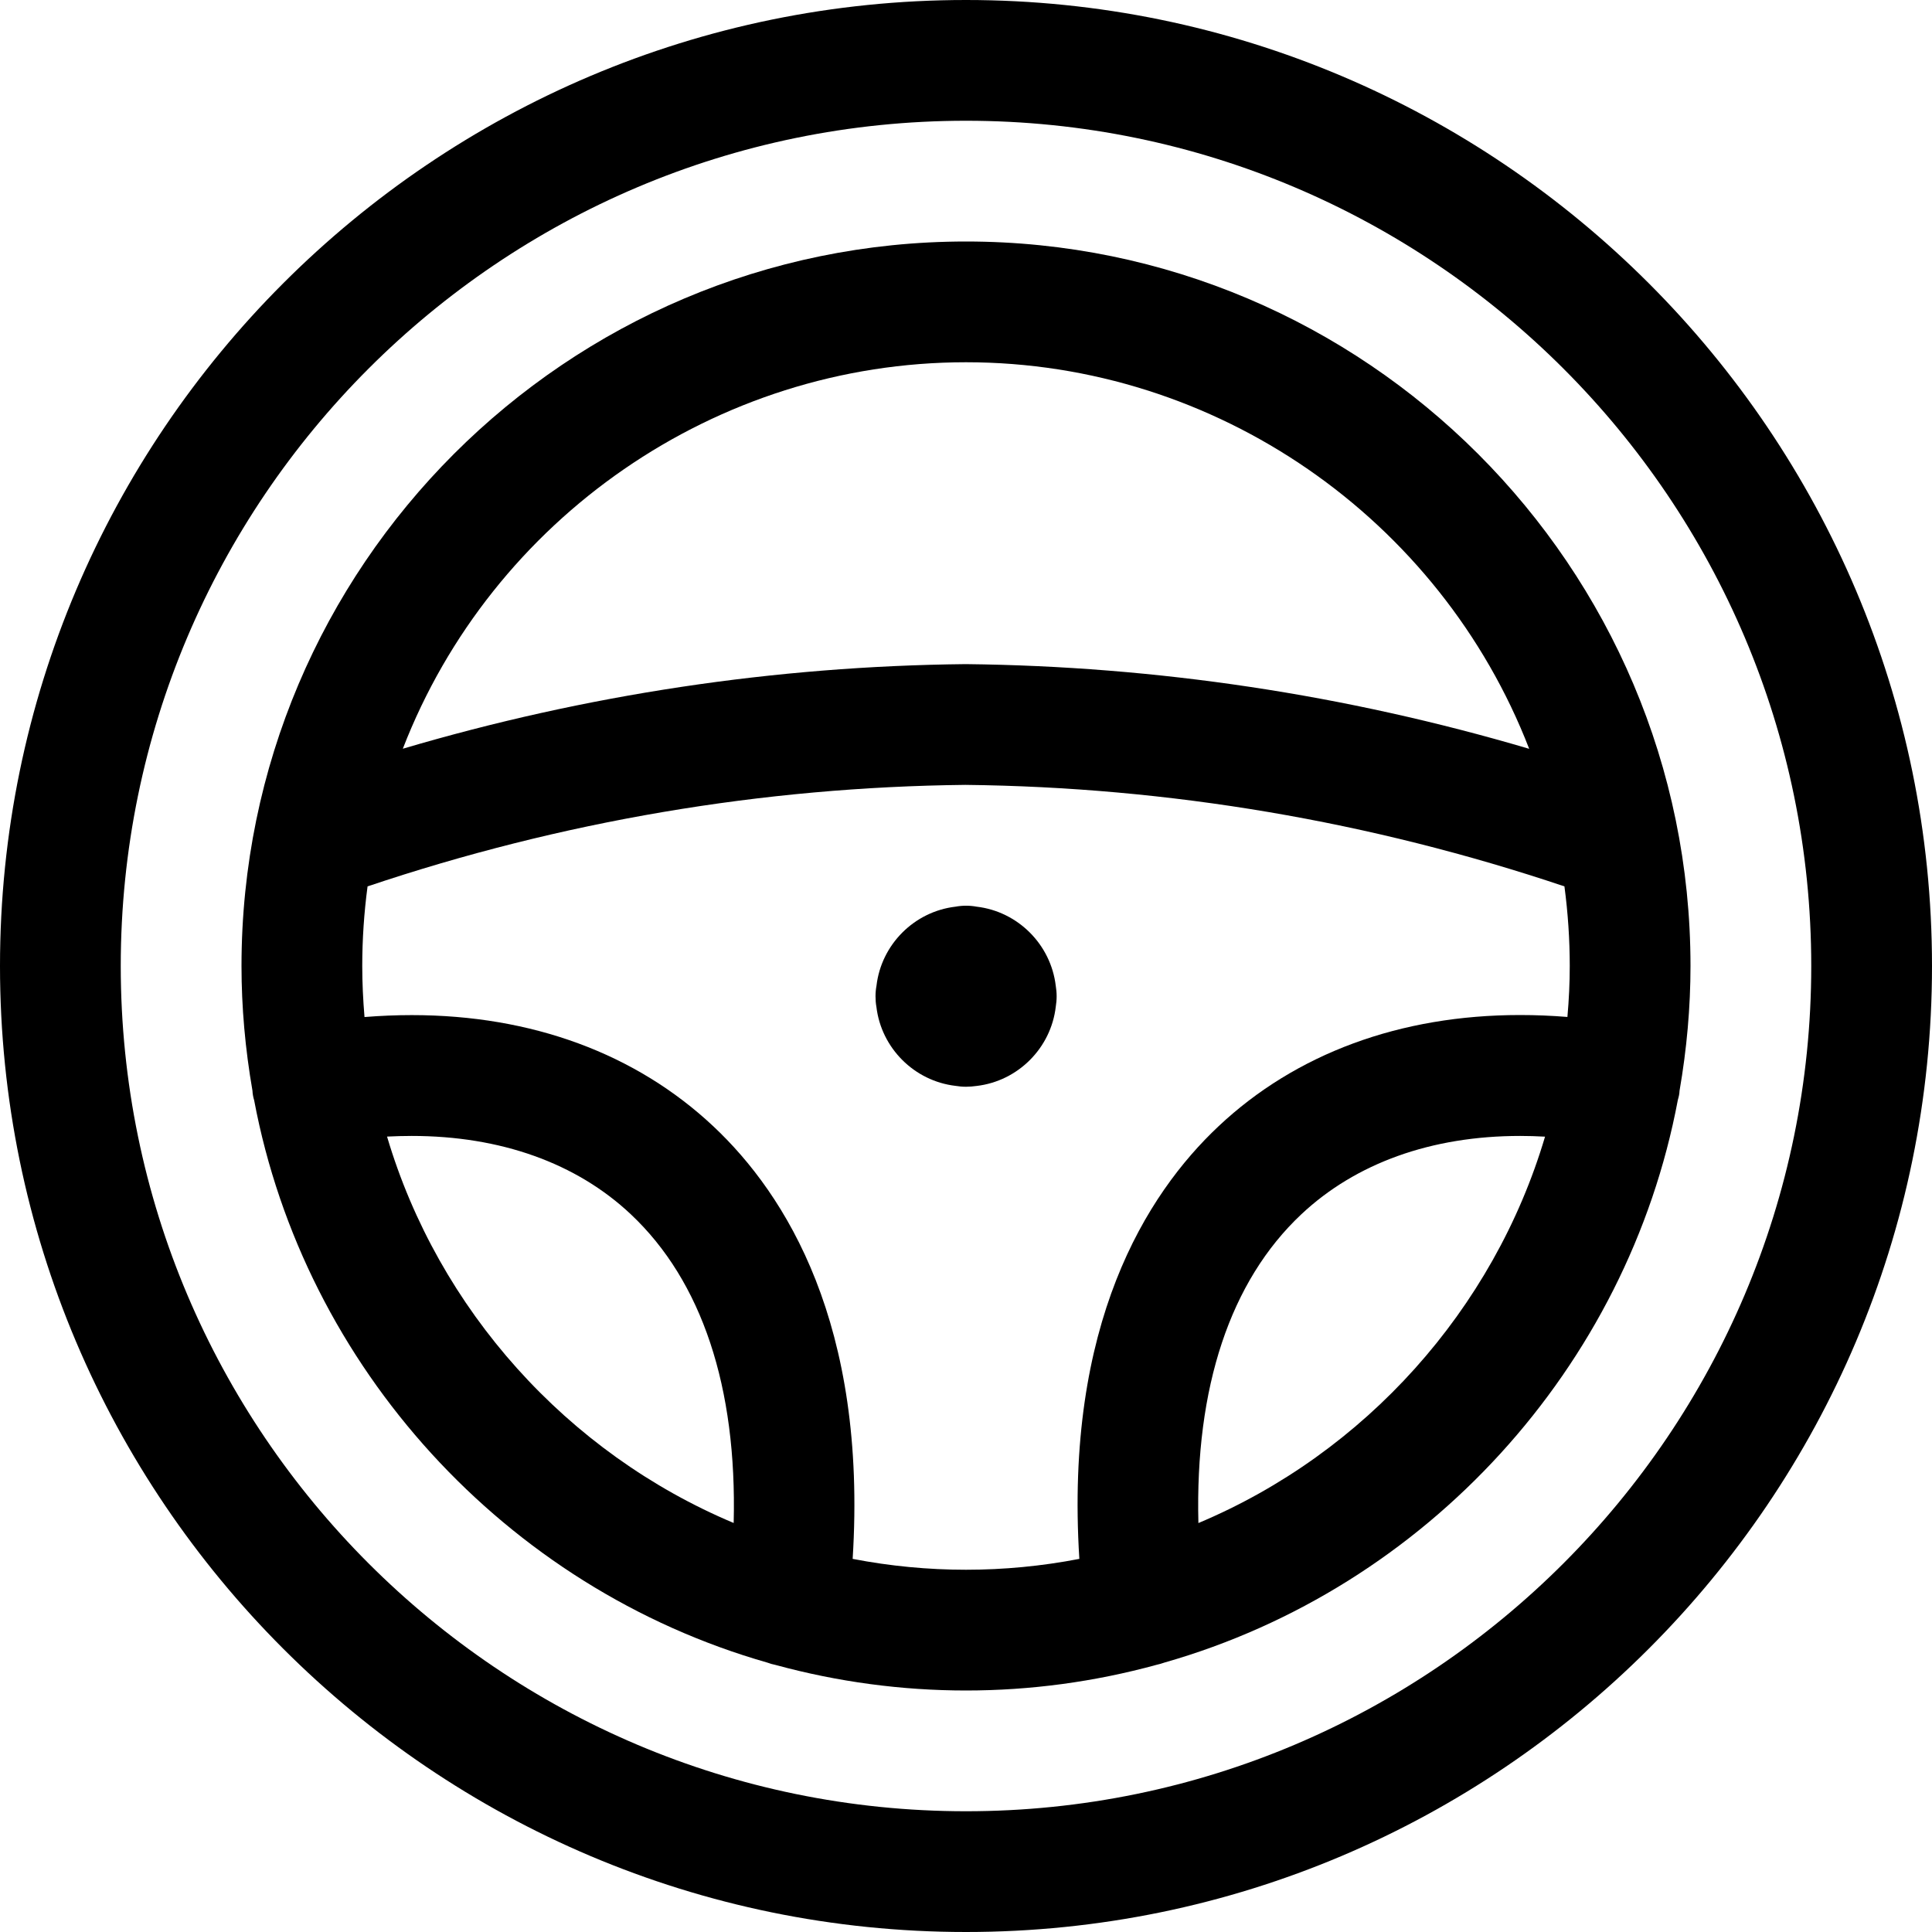
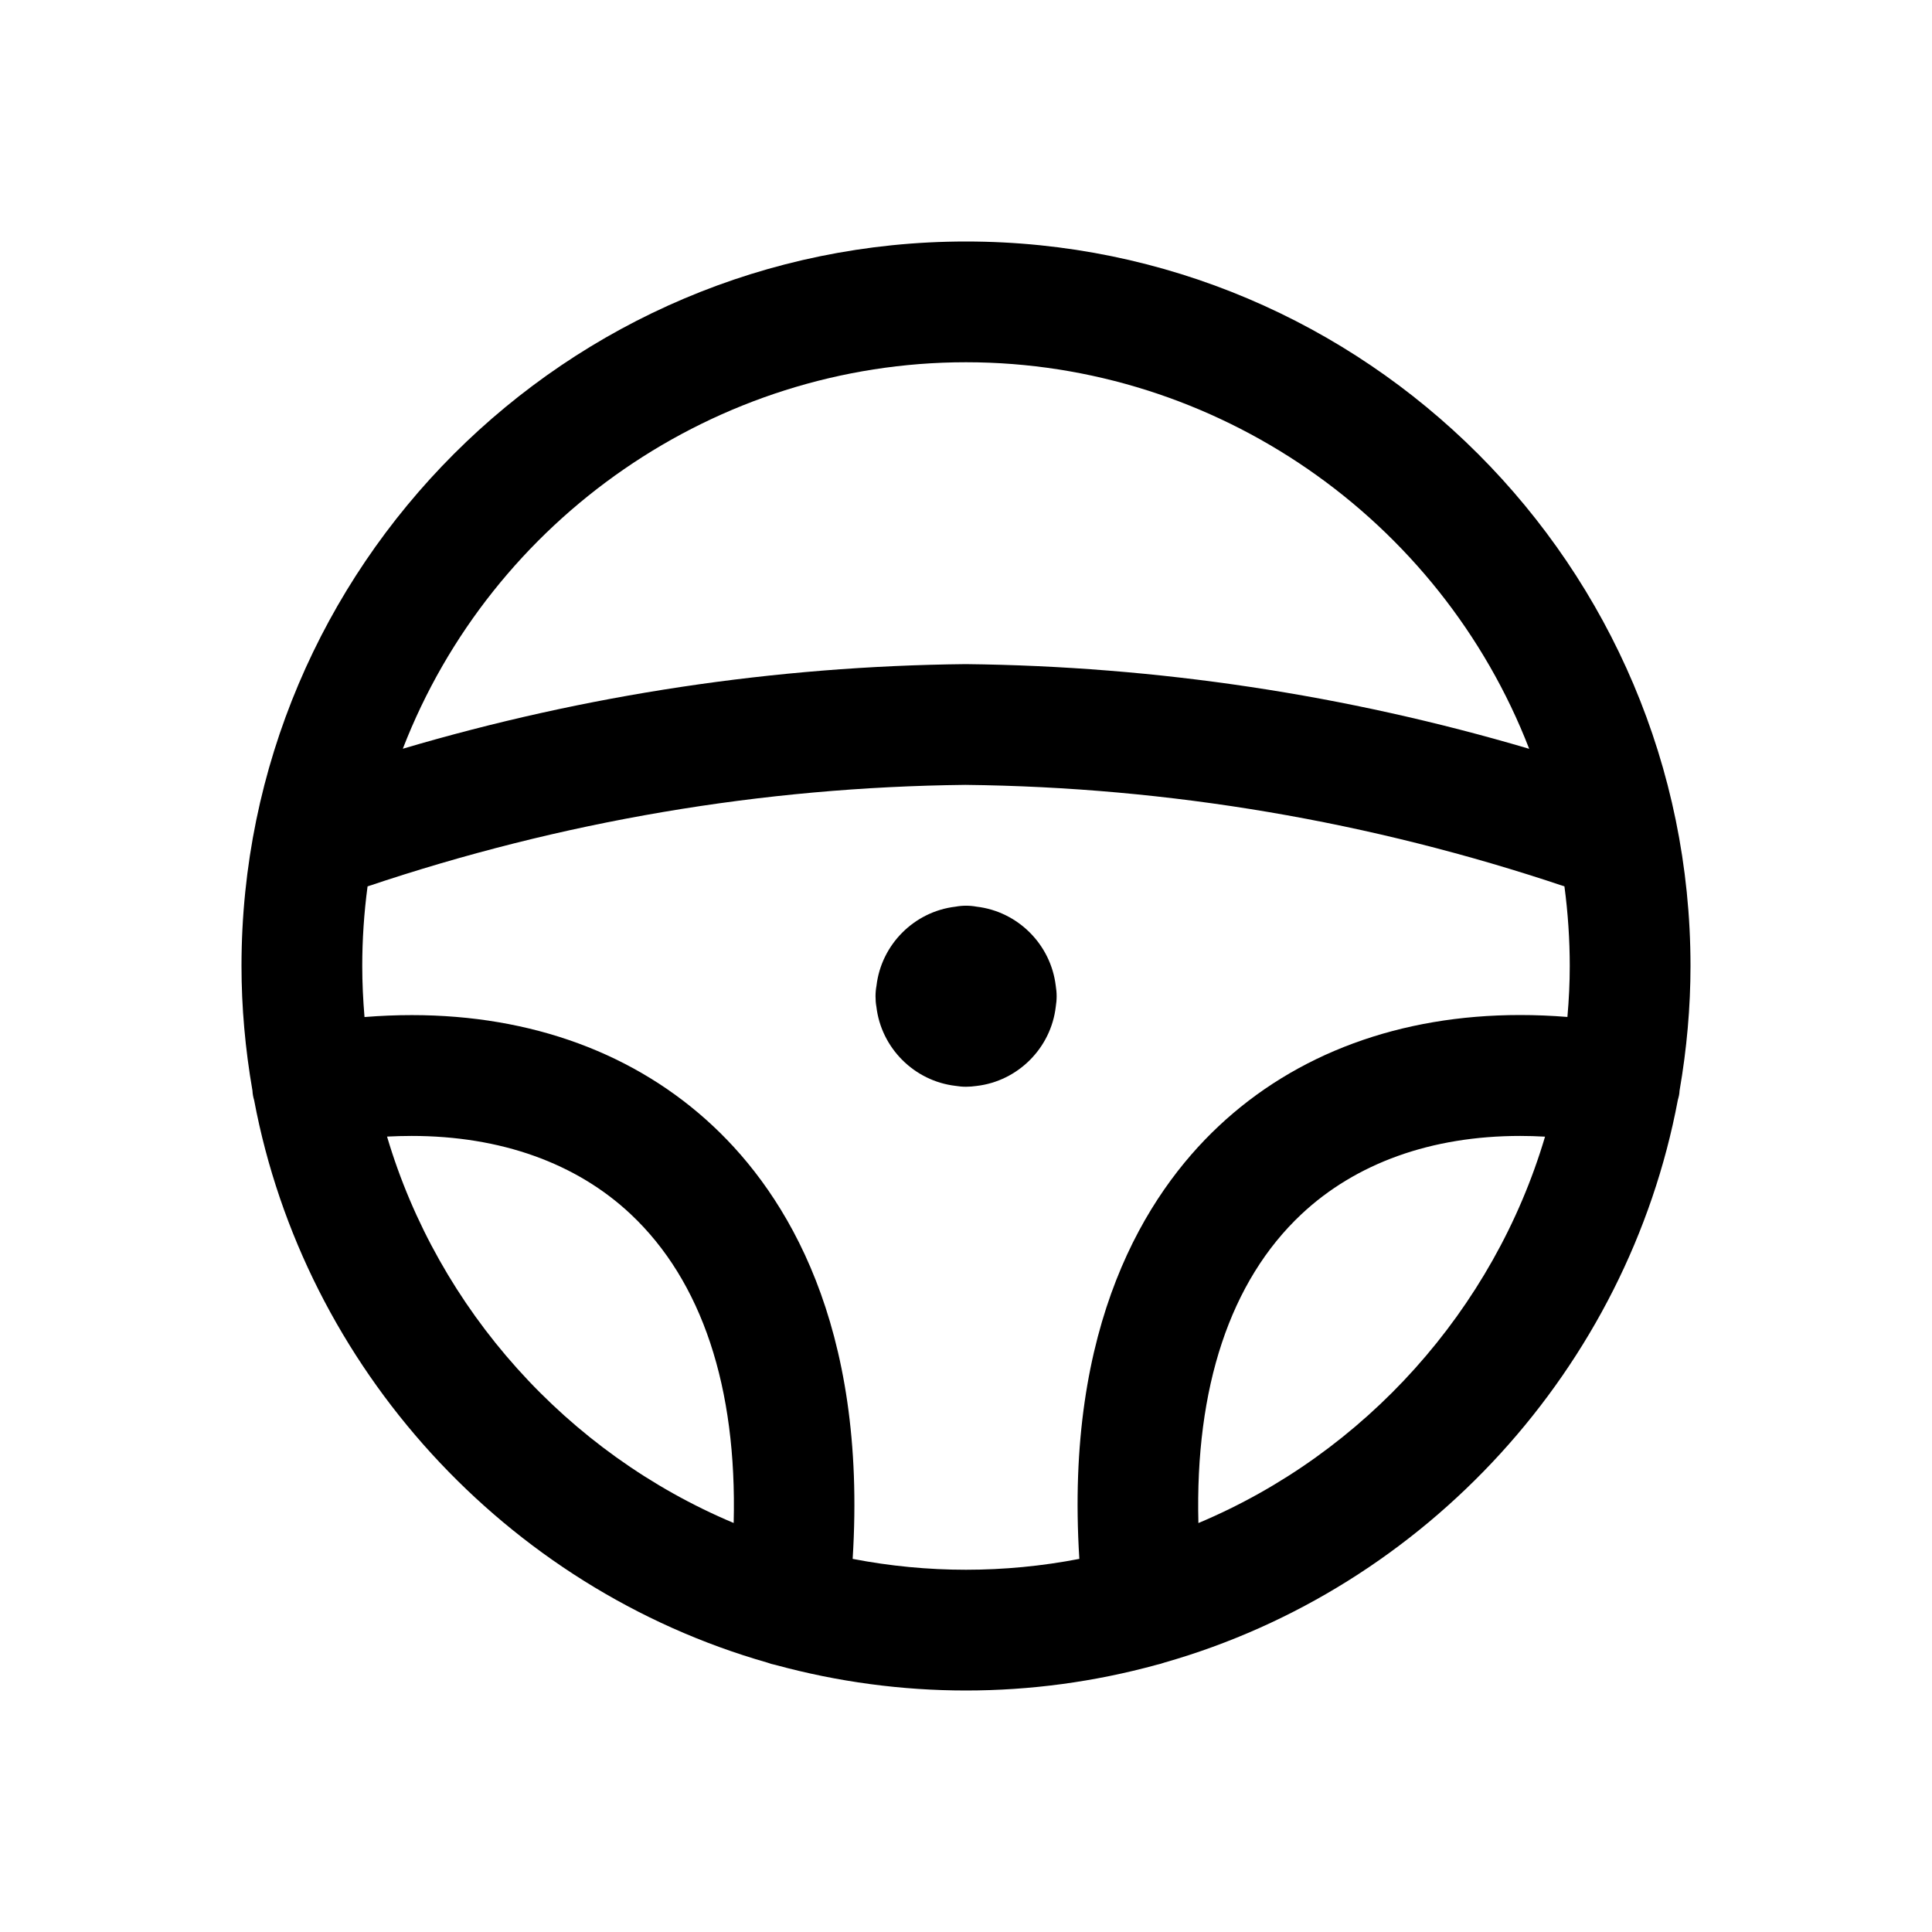
<svg xmlns="http://www.w3.org/2000/svg" id="Layer_1" style="enable-background:new 0 0 24 24;" version="1.1" viewBox="0 0 24 24" x="0px" y="0px">
  <title>car-dashboard-steering</title>
  <g>
-     <path d="M12,24C5.383,24,0,18.617,0,12C0,5.383,5.383,0,12,0c6.617,0,12,5.383,12,12C24,18.617,18.617,24,12,24z M12,1.5&#10;  C6.21,1.5,1.5,6.21,1.5,12c0,5.79,4.71,10.5,10.5,10.5c5.79,0,10.5-4.71,10.5-10.5C22.5,6.21,17.79,1.5,12,1.5z" />
    <path d="M12,21c-0.798,0-1.594-0.107-2.368-0.318c-0.034-0.007-0.067-0.016-0.098-0.028c-3.252-0.928-5.752-3.667-6.377-6.987&#10;  c-0.006-0.018-0.01-0.037-0.014-0.057c-0.004-0.021-0.006-0.042-0.007-0.062C3.046,13.03,3,12.51,3,12c0-4.963,4.037-9,9-9&#10;  s9,4.037,9,9c0,0.509-0.046,1.031-0.136,1.549c-0.001,0.02-0.003,0.04-0.007,0.059c-0.002,0.012-0.009,0.037-0.014,0.055&#10;  c-0.624,3.321-3.124,6.062-6.378,6.99c-0.032,0.011-0.064,0.021-0.098,0.028C13.594,20.893,12.797,21,12,21z M10.592,19.365&#10;  C11.058,19.455,11.531,19.5,12,19.5s0.942-0.045,1.408-0.135c-0.184-2.914,0.828-4.527,1.729-5.374&#10;  c0.961-0.904,2.257-1.382,3.746-1.382c0.193,0,0.39,0.008,0.588,0.024C19.49,12.419,19.5,12.207,19.5,12&#10;  c0-0.326-0.022-0.658-0.066-0.989c-2.409-0.809-4.911-1.233-7.442-1.261c-2.518,0.027-5.017,0.451-7.426,1.261&#10;  C4.522,11.341,4.5,11.673,4.5,12c0,0.207,0.01,0.419,0.028,0.634c0.199-0.016,0.396-0.024,0.588-0.024&#10;  c1.489,0,2.784,0.478,3.746,1.382C9.763,14.838,10.775,16.451,10.592,19.365z M4.808,14.119c0.637,2.149,2.237,3.931,4.306,4.8&#10;  c0.043-1.686-0.395-3.005-1.278-3.835c-0.677-0.637-1.619-0.973-2.722-0.973C5.013,14.111,4.911,14.114,4.808,14.119z&#10;   M18.885,14.111c-1.102,0-2.042,0.337-2.72,0.974c-0.883,0.83-1.321,2.149-1.278,3.835c2.069-0.869,3.669-2.651,4.306-4.8&#10;  C19.088,14.114,18.986,14.111,18.885,14.111z M12,8.25c2.368,0.026,4.718,0.379,6.996,1.052C17.889,6.442,15.107,4.5,12,4.5&#10;  S6.11,6.442,5.004,9.301c2.277-0.673,4.625-1.026,6.988-1.051c0.001,0,0.003,0,0.004,0S11.999,8.25,12,8.25z" />
    <path d="M12,13.5c-0.044,0-0.088-0.004-0.13-0.011c-0.513-0.06-0.923-0.47-0.983-0.982c-0.008-0.043-0.011-0.087-0.011-0.131&#10;  s0.004-0.088,0.012-0.131c0.06-0.513,0.47-0.922,0.982-0.982c0.043-0.008,0.087-0.012,0.131-0.012s0.088,0.004,0.131,0.012&#10;  c0.513,0.06,0.922,0.47,0.983,0.983c0.007,0.042,0.011,0.086,0.011,0.13s-0.004,0.088-0.011,0.131&#10;  c-0.06,0.513-0.47,0.923-0.983,0.983C12.088,13.496,12.044,13.5,12,13.5z" />
  </g>
</svg>